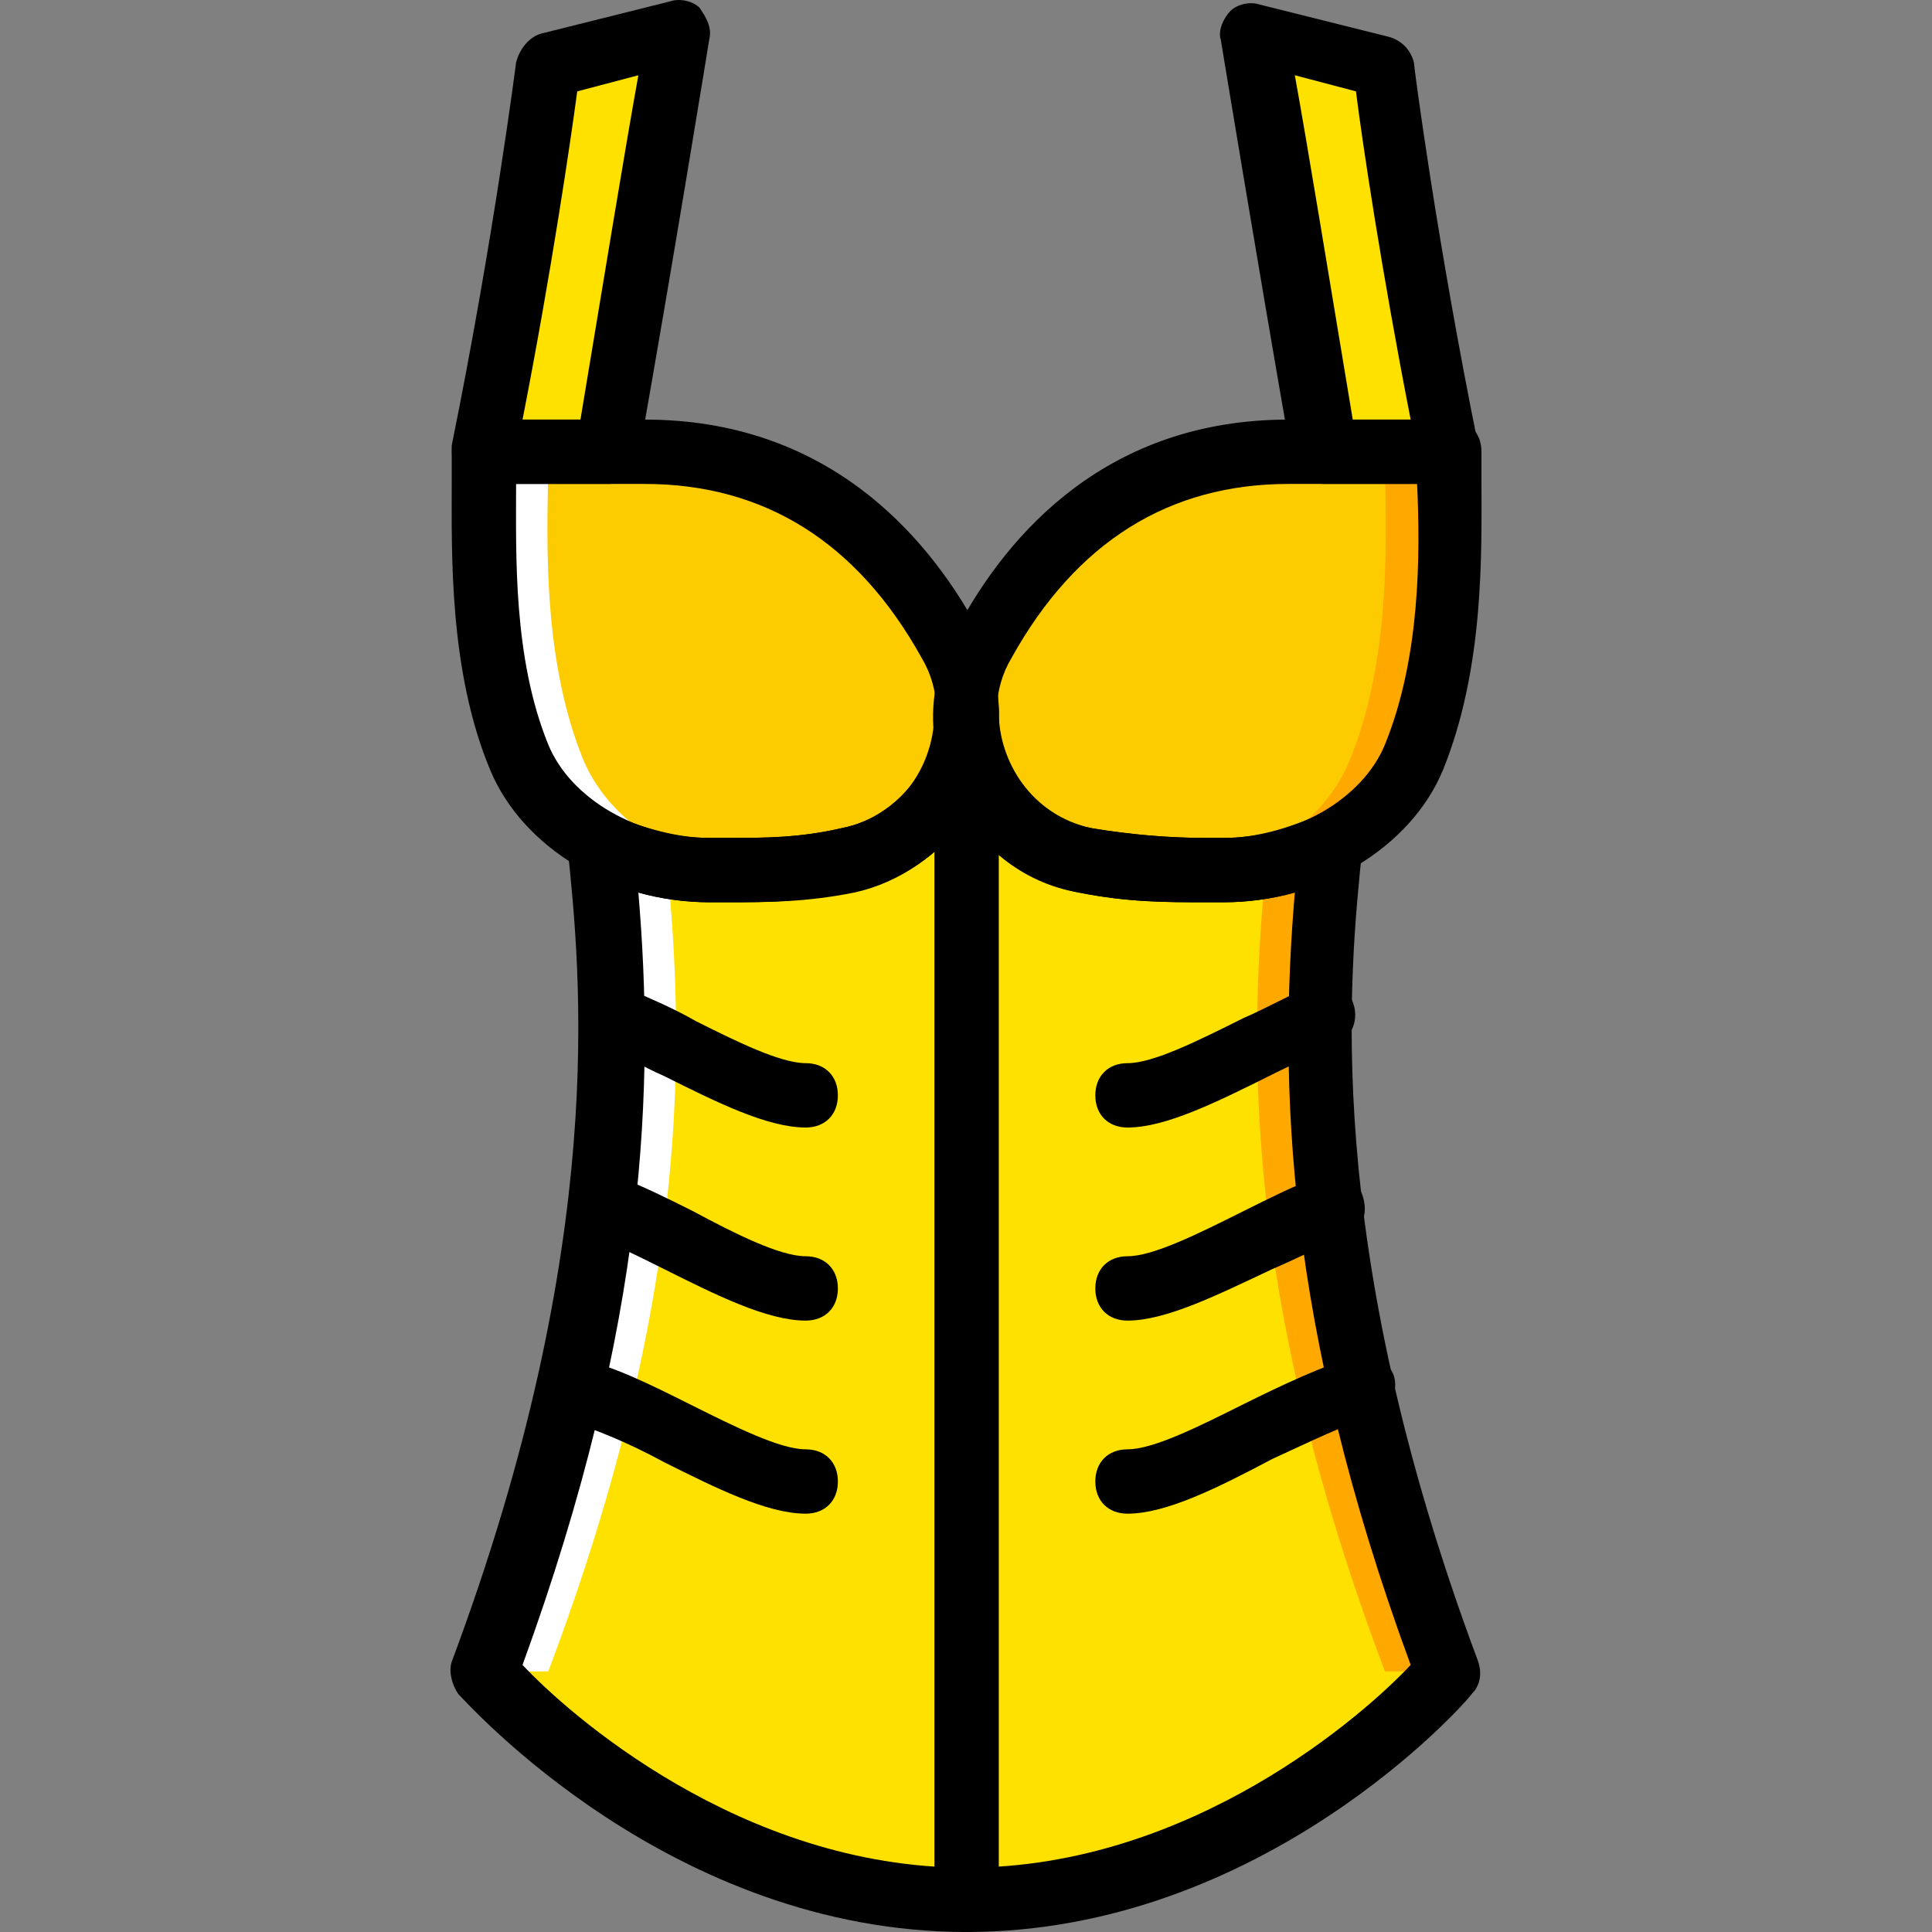
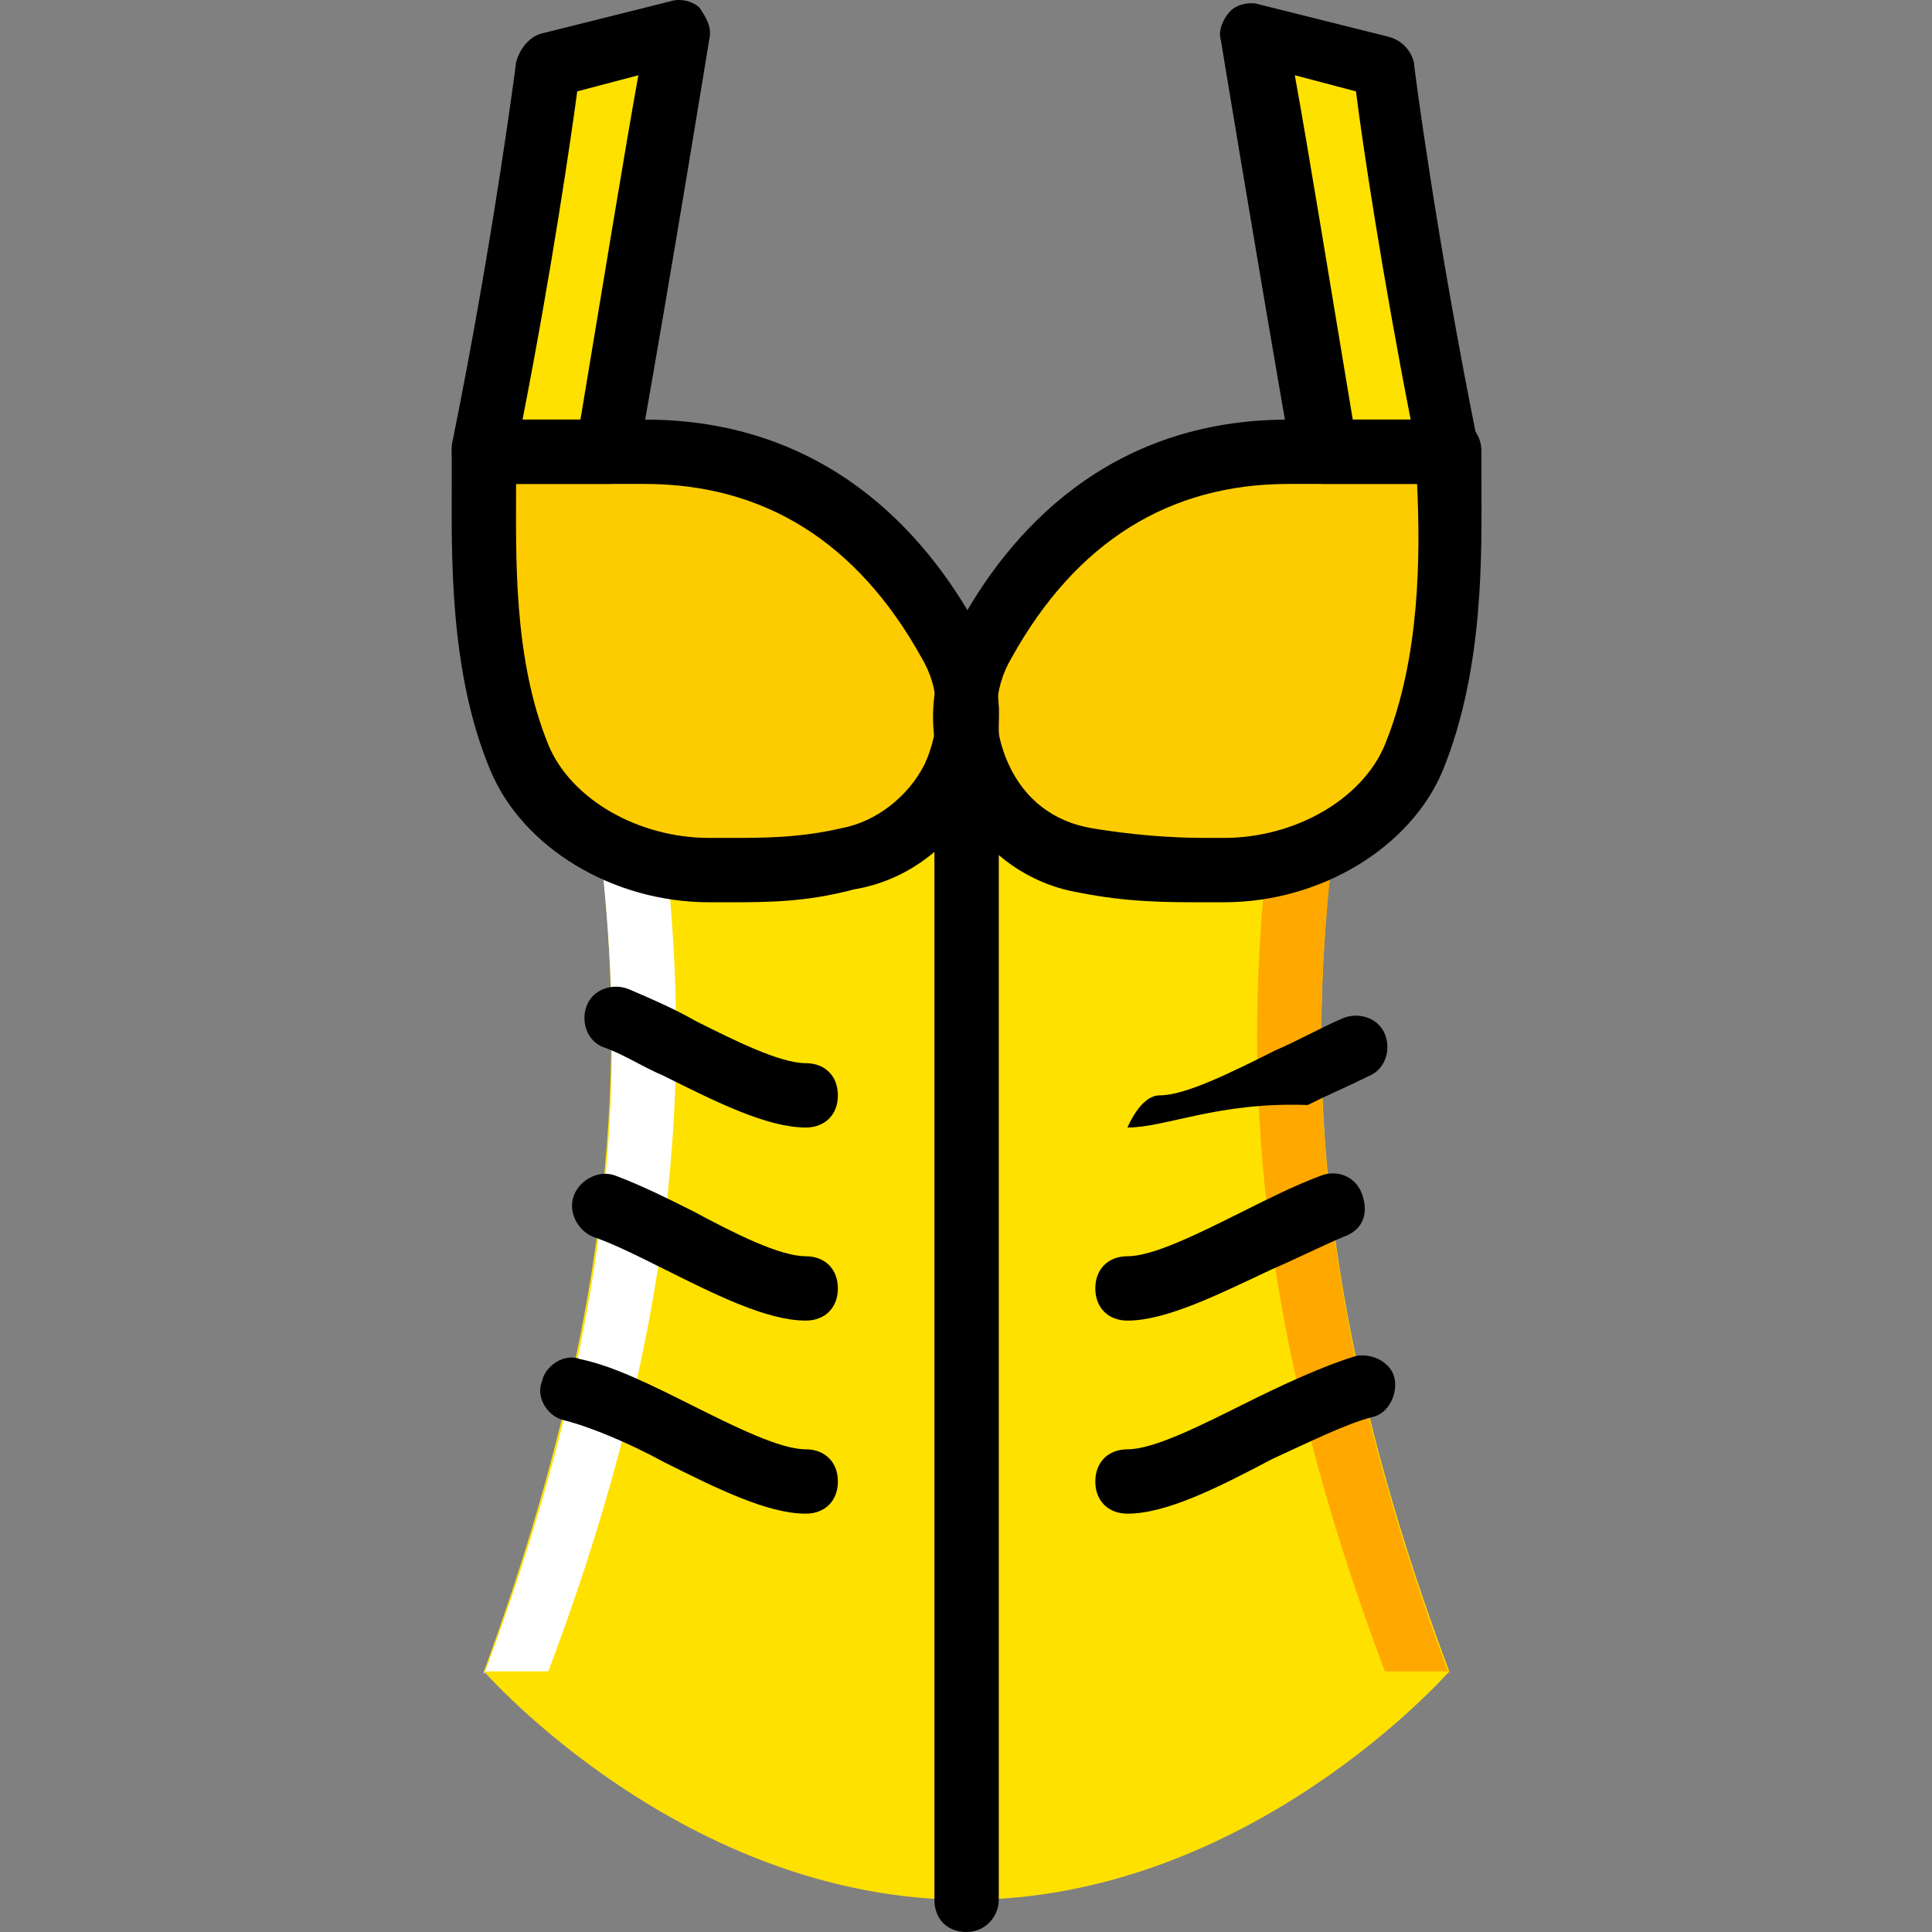
<svg xmlns="http://www.w3.org/2000/svg" height="800px" width="800px" version="1.1" id="Layer_1" viewBox="0 0 512.335 512.335" xml:space="preserve">
  <rect x="0" y="0" width="512.335" height="512.335" fill="#808080" stroke="none" />
  <g transform="translate(1)">
    <g>
      <path style="fill:#FFE100;" d="M383.327,119.801c-11.093-55.467-17.067-102.4-17.067-102.4l-34.133-8.533    c0,0,9.387,58.027,18.773,110.933H383.327z" />
      <path style="fill:#FFE100;" d="M127.327,119.801c11.093-55.467,17.067-102.4,17.067-102.4l34.133-8.533    c0,0-9.387,58.027-18.773,110.933H127.327z" />
      <path style="fill:#FFE100;" d="M352.607,223.055c-8.533,4.267-18.773,7.68-29.013,7.68c-11.093,0-23.04,0-36.693-2.56    c-19.627-4.267-31.573-21.333-31.573-39.253c-0.853,17.92-11.947,34.987-31.573,39.253c-13.653,2.56-25.6,2.56-36.693,2.56    c-10.24,0-19.627-2.56-29.013-7.68c5.12,46.08,8.533,113.493-30.72,220.16c0,0,52.907,60.587,128,60.587s128-60.587,128-60.587    C343.221,336.548,347.487,269.135,352.607,223.055" />
    </g>
    <g>
      <path style="fill:#FDCC00;" d="M127.327,119.801c0,17.067-2.56,52.053,9.387,81.067c7.68,18.773,29.867,29.867,50.347,29.867    c11.093,0,23.04,0,36.693-2.56c26.453-5.12,40.107-34.133,27.307-58.027c-13.653-23.04-37.547-50.347-81.067-50.347H127.327z" />
      <path style="fill:#FDCC00;" d="M383.327,119.801c0,17.067,2.56,52.053-9.387,81.067c-7.68,18.773-29.867,29.867-50.347,29.867    c-11.093,0-23.04,0-36.693-2.56c-26.453-5.12-40.107-34.133-27.307-58.027c13.653-23.04,38.4-50.347,81.067-50.347H383.327z" />
    </g>
    <g>
      <path style="fill:#FFA800;" d="M383.327,444.068c-40.107-106.667-35.84-174.08-30.72-220.16c-5.973,3.413-11.947,5.12-17.92,5.973    c-4.267,45.227-6.827,111.787,31.573,213.333h17.067V444.068z" />
-       <path style="fill:#FFA800;" d="M383.327,120.655h-17.067c0,17.067,2.56,52.053-9.387,81.067    c-7.68,18.773-28.16,29.013-47.787,29.867c5.12,0,10.24,0,15.36,0c20.48,0,42.667-11.093,50.347-29.867    C385.887,172.708,383.327,137.721,383.327,120.655" />
    </g>
    <g>
      <path style="fill:#FFFFFF;" d="M127.327,444.068c40.107-106.667,35.84-174.08,30.72-220.16c5.973,3.413,11.947,5.12,17.92,5.973    c4.267,45.227,6.827,111.787-31.573,213.333h-17.067V444.068z" />
-       <path style="fill:#FFFFFF;" d="M127.327,120.655h17.067c0,17.067-2.56,52.053,9.387,81.067c7.68,17.92,28.16,29.013,48.64,29.867    c-5.12,0-10.24,0-15.36,0c-20.48,0-42.667-11.093-50.347-29.867C124.767,172.708,127.327,137.721,127.327,120.655" />
    </g>
    <path d="M192.181,239.268L192.181,239.268h-5.12c-25.6,0-49.493-14.507-58.027-34.987c-11.093-26.453-10.24-58.027-10.24-76.8   c0-2.56,0-5.12,0-7.68c0-5.12,3.413-8.533,8.533-8.533h42.667c47.787,0,74.24,29.867,87.893,54.613   c7.68,13.653,7.68,29.867,1.707,43.52c-6.827,13.653-18.773,23.893-34.133,26.453C212.661,239.268,202.421,239.268,192.181,239.268   z M135.861,128.335c0,18.773-0.853,46.08,8.533,69.12c5.973,14.507,23.893,24.747,42.667,24.747h5.12c9.387,0,18.773,0,29.867-2.56   c9.387-1.707,17.92-8.533,22.187-17.067c4.267-9.387,4.267-19.627-0.853-28.16c-17.067-30.72-41.813-46.08-73.387-46.08H135.861z" />
    <path d="M318.474,239.268c-10.24,0-20.48,0-33.28-2.56c-15.36-2.56-27.307-12.8-34.133-26.453   c-6.827-14.507-5.973-29.867,1.707-43.52c13.653-25.6,40.107-55.467,87.893-55.467h42.667c5.12,0,8.533,3.413,8.533,8.533   c0,2.56,0,5.12,0,7.68c0,18.773,0.853,49.493-10.24,76.8c-8.533,20.48-32.427,34.987-58.027,34.987H318.474z M340.661,128.335   c-31.573,0-56.32,15.36-73.387,46.08c-5.12,8.533-5.12,18.773-0.853,28.16c4.267,9.387,11.947,15.36,22.187,17.067   c10.24,1.707,20.48,2.56,29.867,2.56h5.12c18.773,0,36.693-10.24,42.667-24.747c9.387-23.04,9.387-50.347,8.533-69.12   L340.661,128.335L340.661,128.335z" />
    <path d="M383.327,128.335h-33.28c-4.267,0-7.68-3.413-8.533-6.827c-9.387-53.76-18.773-110.933-18.773-110.933   c-0.853-2.56,0.853-5.973,2.56-7.68c1.707-1.707,5.12-2.56,7.68-1.707l34.133,8.533c3.413,0.853,5.973,3.413,6.827,6.827   c0,0.853,5.973,46.933,17.067,101.547c0.853,2.56,0,5.12-1.707,6.827C388.447,127.481,385.887,128.335,383.327,128.335z    M357.727,111.268h15.36c-7.68-39.253-12.8-73.387-14.507-87.04l-16.213-4.267C345.781,38.735,351.754,75.428,357.727,111.268z" />
    <path d="M160.607,128.335h-33.28c-2.56,0-5.12-0.853-6.827-3.413c-1.707-1.707-1.707-4.267-1.707-6.827   c11.093-54.613,17.067-101.547,17.067-101.547c0.853-3.413,3.413-6.827,6.827-7.68l34.133-8.533c2.56-0.853,5.973,0,7.68,1.707   c1.707,2.56,3.413,5.12,2.56,8.533c0,0-9.387,58.027-18.773,110.933C168.287,124.921,164.021,128.335,160.607,128.335z    M137.567,111.268h15.36c5.973-35.84,11.947-72.533,15.36-91.307l-16.213,4.267C150.367,37.028,145.247,72.015,137.567,111.268z" />
    <path d="M255.327,512.335c-5.12,0-8.533-3.413-8.533-8.533V188.068c0-5.12,3.413-8.533,8.533-8.533c5.12,0,8.533,3.413,8.533,8.533   v315.733C263.861,508.068,260.447,512.335,255.327,512.335z" />
    <path d="M212.661,299.001c-10.24,0-23.893-6.827-37.547-13.653c-5.973-2.56-11.093-5.973-16.213-7.68   c-4.267-1.707-5.973-6.827-4.267-11.093c1.707-4.267,6.827-5.973,11.093-4.267c5.973,2.56,11.947,5.12,17.92,8.533   c10.24,5.12,22.187,11.093,29.013,11.093c5.12,0,8.533,3.413,8.533,8.533S217.781,299.001,212.661,299.001z" />
    <path d="M212.661,350.201c-10.24,0-23.893-6.827-37.547-13.653c-6.827-3.413-13.653-6.827-18.773-8.533   c-4.267-1.707-6.827-6.827-5.12-11.093s6.827-6.827,11.093-5.12c6.827,2.56,13.653,5.973,20.48,9.387   c11.093,5.973,23.04,11.947,29.867,11.947c5.12,0,8.533,3.413,8.533,8.533S217.781,350.201,212.661,350.201z" />
    <path d="M212.661,401.401c-10.24,0-23.893-6.827-37.547-13.653c-9.387-5.12-19.627-9.387-26.453-11.093   c-4.267-0.853-7.68-5.973-5.973-10.24c0.853-4.267,5.973-7.68,10.24-5.973c8.533,1.707,18.773,6.827,29.013,11.947   c11.947,5.973,23.893,11.947,30.72,11.947c5.12,0,8.533,3.413,8.533,8.533C221.194,397.988,217.781,401.401,212.661,401.401z" />
-     <path d="M297.994,299.001c-5.12,0-8.533-3.413-8.533-8.533s3.413-8.533,8.533-8.533c6.827,0,18.773-5.973,30.72-11.947   c5.973-2.56,11.947-5.973,17.92-8.533c4.267-1.707,9.387,0,11.093,4.267c1.707,4.267,0,9.387-4.267,11.093   c-5.12,2.56-11.093,5.12-16.213,7.68C321.887,292.175,308.234,299.001,297.994,299.001z" />
+     <path d="M297.994,299.001s3.413-8.533,8.533-8.533c6.827,0,18.773-5.973,30.72-11.947   c5.973-2.56,11.947-5.973,17.92-8.533c4.267-1.707,9.387,0,11.093,4.267c1.707,4.267,0,9.387-4.267,11.093   c-5.12,2.56-11.093,5.12-16.213,7.68C321.887,292.175,308.234,299.001,297.994,299.001z" />
    <path d="M297.994,350.201c-5.12,0-8.533-3.413-8.533-8.533s3.413-8.533,8.533-8.533c6.827,0,18.773-5.973,30.72-11.947   c6.827-3.413,13.653-6.827,20.48-9.387c4.267-1.707,9.387,0,11.093,5.12c1.707,5.12,0,9.387-5.12,11.093   c-5.973,2.56-12.8,5.973-18.773,8.533C321.887,343.375,308.234,350.201,297.994,350.201z" />
    <path d="M297.994,401.401c-5.12,0-8.533-3.413-8.533-8.533c0-5.12,3.413-8.533,8.533-8.533c6.827,0,18.773-5.973,30.72-11.947   c10.24-5.12,21.333-10.24,29.867-12.8c4.267-0.853,9.387,1.707,10.24,5.973c0.853,4.267-1.707,9.387-5.973,10.24   c-6.827,1.707-17.067,6.827-26.453,11.093C321.887,394.575,308.234,401.401,297.994,401.401z" />
-     <path d="M255.327,512.335c-78.507,0-132.267-60.587-134.827-63.147c-1.707-2.56-2.56-5.973-1.707-8.533   c41.813-111.787,34.133-182.613,30.72-215.893c0-3.413,0.853-5.973,3.413-7.68s5.973-1.707,8.533-0.853   c8.533,3.413,17.067,5.973,25.6,5.973h5.12c9.387,0,18.773,0,29.867-2.56c17.067-3.413,24.747-17.92,24.747-30.72   c0-4.267,4.267-8.533,8.533-8.533l0,0c4.267,0,8.533,3.413,8.533,8.533c0,12.8,8.533,27.307,24.747,30.72   c10.24,1.707,20.48,2.56,29.867,2.56h5.12c8.533,0,17.067-2.56,24.747-5.973c2.56-1.707,5.973-1.707,8.533,0.853   c2.56,1.707,4.267,5.12,3.413,7.68c-3.413,33.28-11.093,104.107,30.72,215.893c0.853,2.56,0.853,5.973-1.707,8.533   C387.594,451.748,333.834,512.335,255.327,512.335z M137.567,441.508c11.947,12.8,58.027,53.76,117.76,53.76   s105.813-40.96,117.76-53.76c-33.28-90.453-34.987-154.453-30.72-204.8c-5.973,1.707-12.8,2.56-18.773,2.56h-5.12   c-10.24,0-20.48,0-33.28-2.56c-12.8-2.56-23.04-10.24-29.867-20.48c-6.827,10.24-17.92,17.92-29.867,20.48   c-12.8,2.56-23.04,2.56-33.28,2.56h-5.12c-5.973,0-12.8-0.853-18.773-2.56C172.554,287.055,170.847,350.201,137.567,441.508z" />
  </g>
</svg>